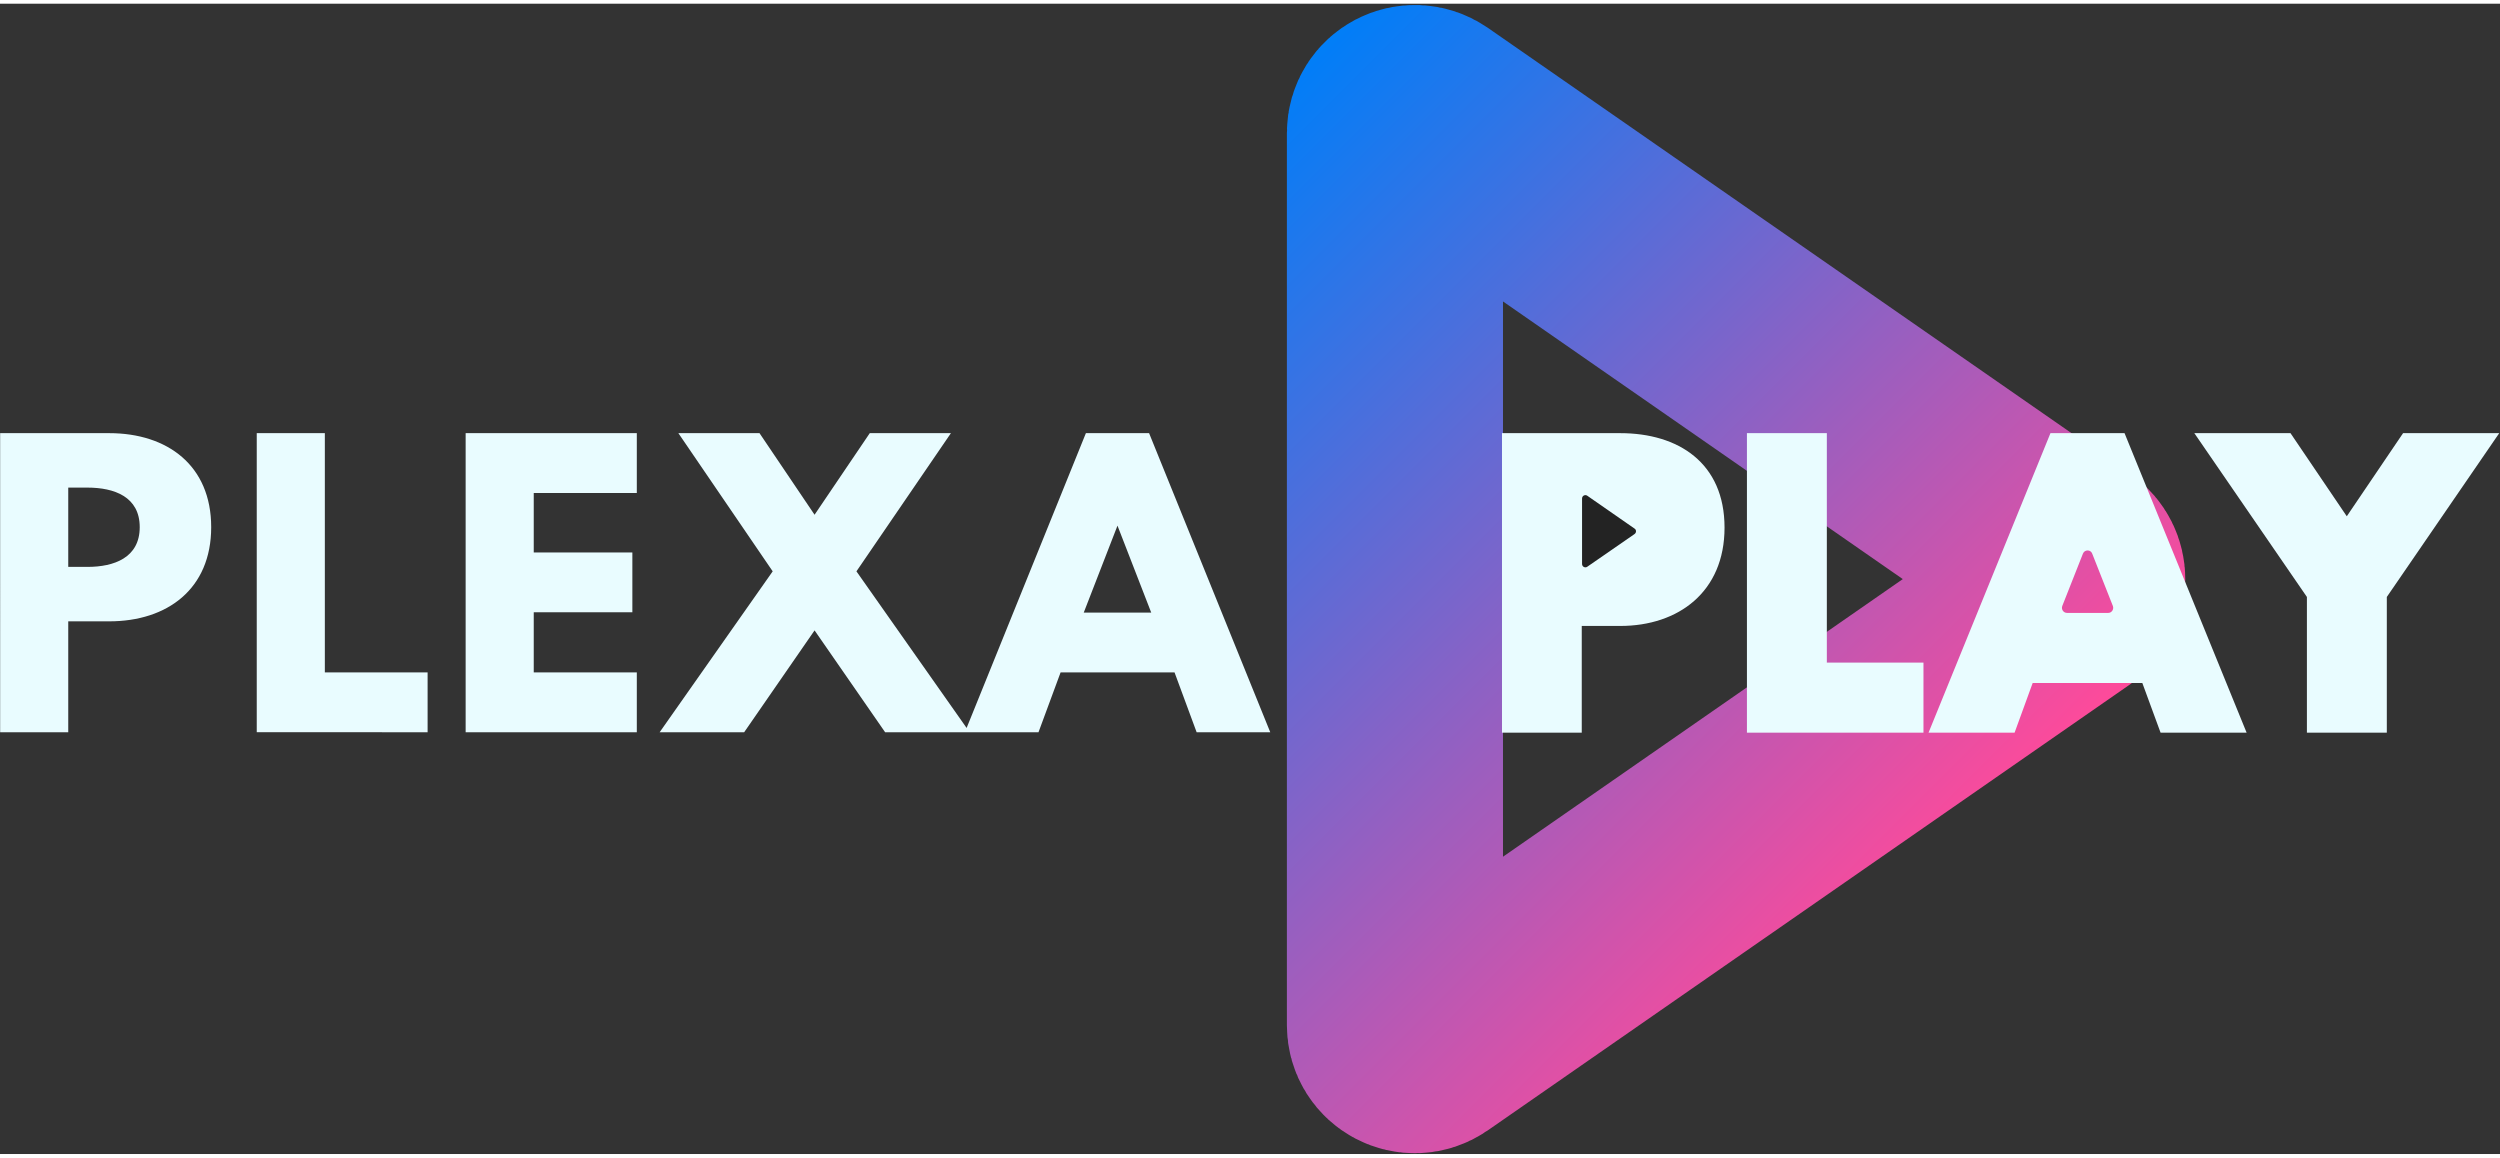
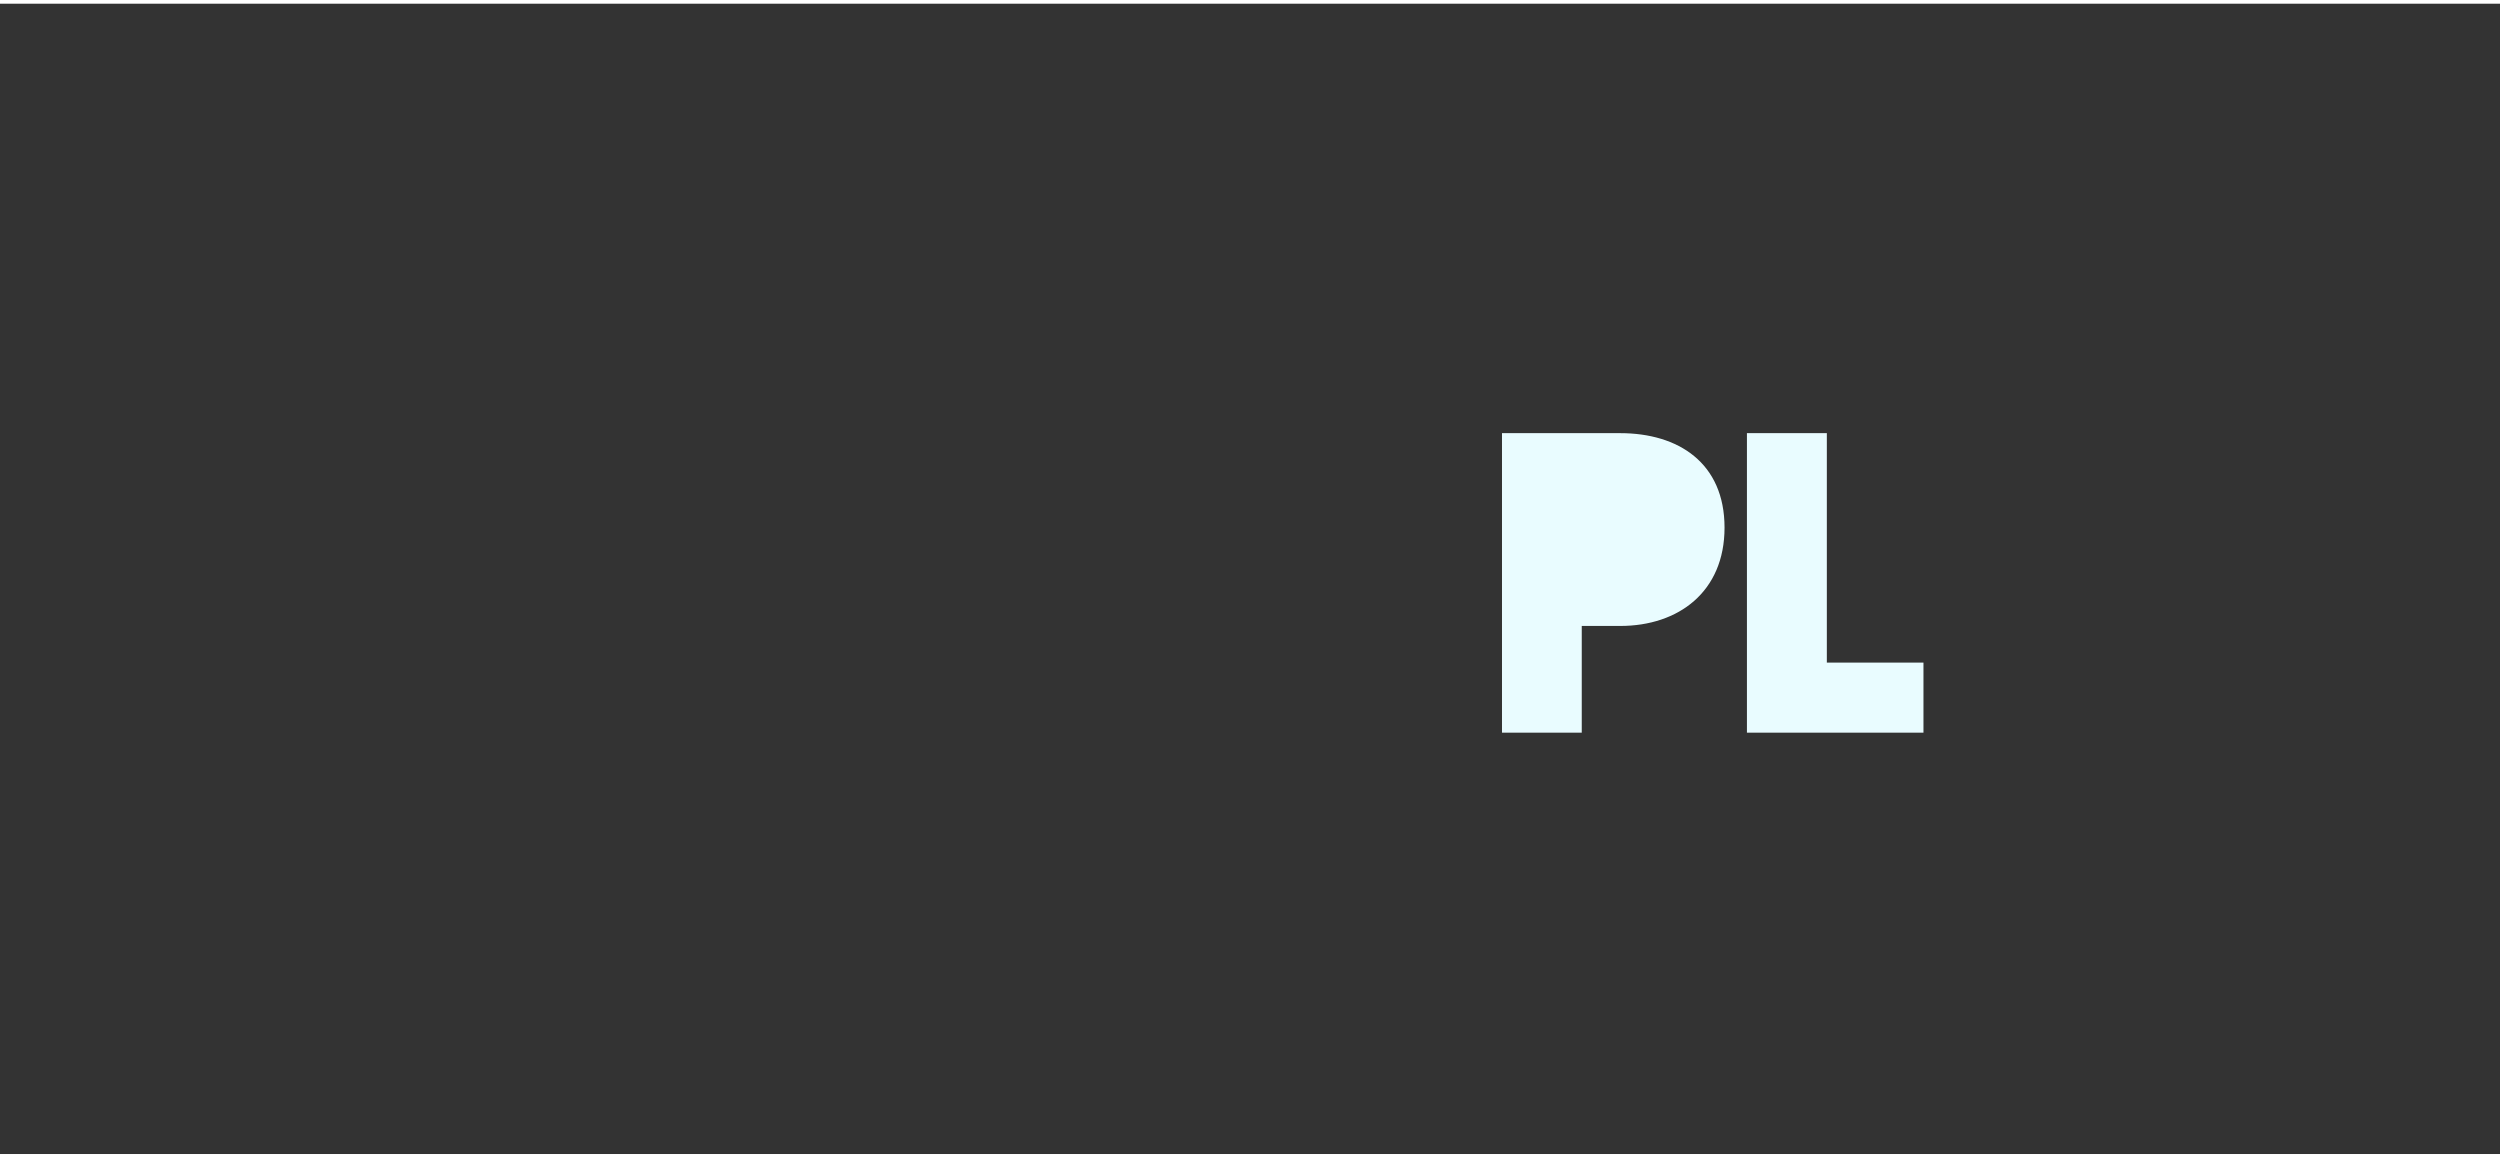
<svg xmlns="http://www.w3.org/2000/svg" version="1.2" viewBox="0 0 1630 750" width="149" height="69">
  <rect x="0" y="0" width="1630" height="750" fill="#333333" stroke="none" />
  <title>2365581_316662-P9J1RC-309-svg</title>
  <defs>
    <linearGradient id="g1" x2="1" gradientUnits="userSpaceOnUse" gradientTransform="matrix(472.938,472.938,-472.938,472.938,750.019,138.691)">
      <stop offset="0" stop-color="#007ef8" />
      <stop offset=".998" stop-color="#ff4a9a" />
    </linearGradient>
  </defs>
  <style>
		.s0 { fill: none;stroke: url(#g1);stroke-linecap: round;stroke-miterlimit:10;stroke-width: 140.9 } 
		.s1 { fill: #e9fcff } 
		.s2 { fill: #232323 } 
	</style>
  <g id="OBJECTS">
-     <path fill-rule="evenodd" class="s0" d="m909.5 666v-581.7c0-10.5 11.7-16.6 20.4-10.7l418.9 290.9c7.4 5.2 7.4 16.2 0 21.3l-418.9 290.9c-8.7 6-20.4-0.2-20.4-10.7z" />
-     <path id="PLEXA" class="s1" aria-label="PLEXA" d="m0.1 475h44.4v-72.3h26.7c37.9 0 66.5-21.1 66.5-61.4 0-40.3-28.6-61.3-66.5-61.3h-71.1zm56.9-159.5c17.4 0 34.1 5.9 34.1 25.8 0 19.9-16.7 25.9-34.1 25.9h-12.5v-51.7zm221.8 159.5v-39h-67v-156h-44.4v195zm136.4 0v-39h-67.2v-39.2h64.3v-39h-64.3v-38.8h67.2v-39h-111.6v195zm70 0l45.9-66.4 46 66.4h55.1l-73.8-104.9 61.6-90.1h-52.9l-36 53.2-35.9-53.2h-52.9l61.5 90.1-73.7 104.9zm143.9 0h48l14.4-39h74.3l14.4 39h48l-79-195h-41.2zm77.5-78l22-56.7 22 56.7z" />
    <g>
      <path class="s1" d="m1056.4 280c37.9 0 68 19.4 68 61.6 0 41.9-30.1 64.1-68 64.1h-25.1v69.6h-52v-195.3c0 0 77.1 0 77.1 0z" />
      <path class="s1" d="m1191.1 280v149.6h63v45.7h-115.1v-195.3c0 0 52.1 0 52.1 0z" />
-       <path fill-rule="evenodd" class="s1" d="m1385.2 280l79.6 195.3h-56.1l-11.9-32.4h-71.5l-11.8 32.4h-56.1l79.5-195.3zm-7.6 112.7l-13.5-34.2c-1-2.7-4.9-2.7-6 0l-13.5 34.2c-0.8 2.2 0.8 4.5 3.1 4.5h26.9c2.2 0 3.8-2.3 3-4.5z" />
-       <path class="s1" d="m1493.4 280l36.7 54.2 36.7-54.2h62.7l-73.3 106.8v88.5h-52.1v-88.5l-73.4-106.8z" />
    </g>
-     <path class="s2" d="m1031.5 365.3v-42.7c0-1.8 2-2.8 3.4-1.8l30.8 21.4c1.3 0.8 1.3 2.7 0 3.6l-30.8 21.3c-1.4 1-3.4 0-3.4-1.8z" />
  </g>
</svg>